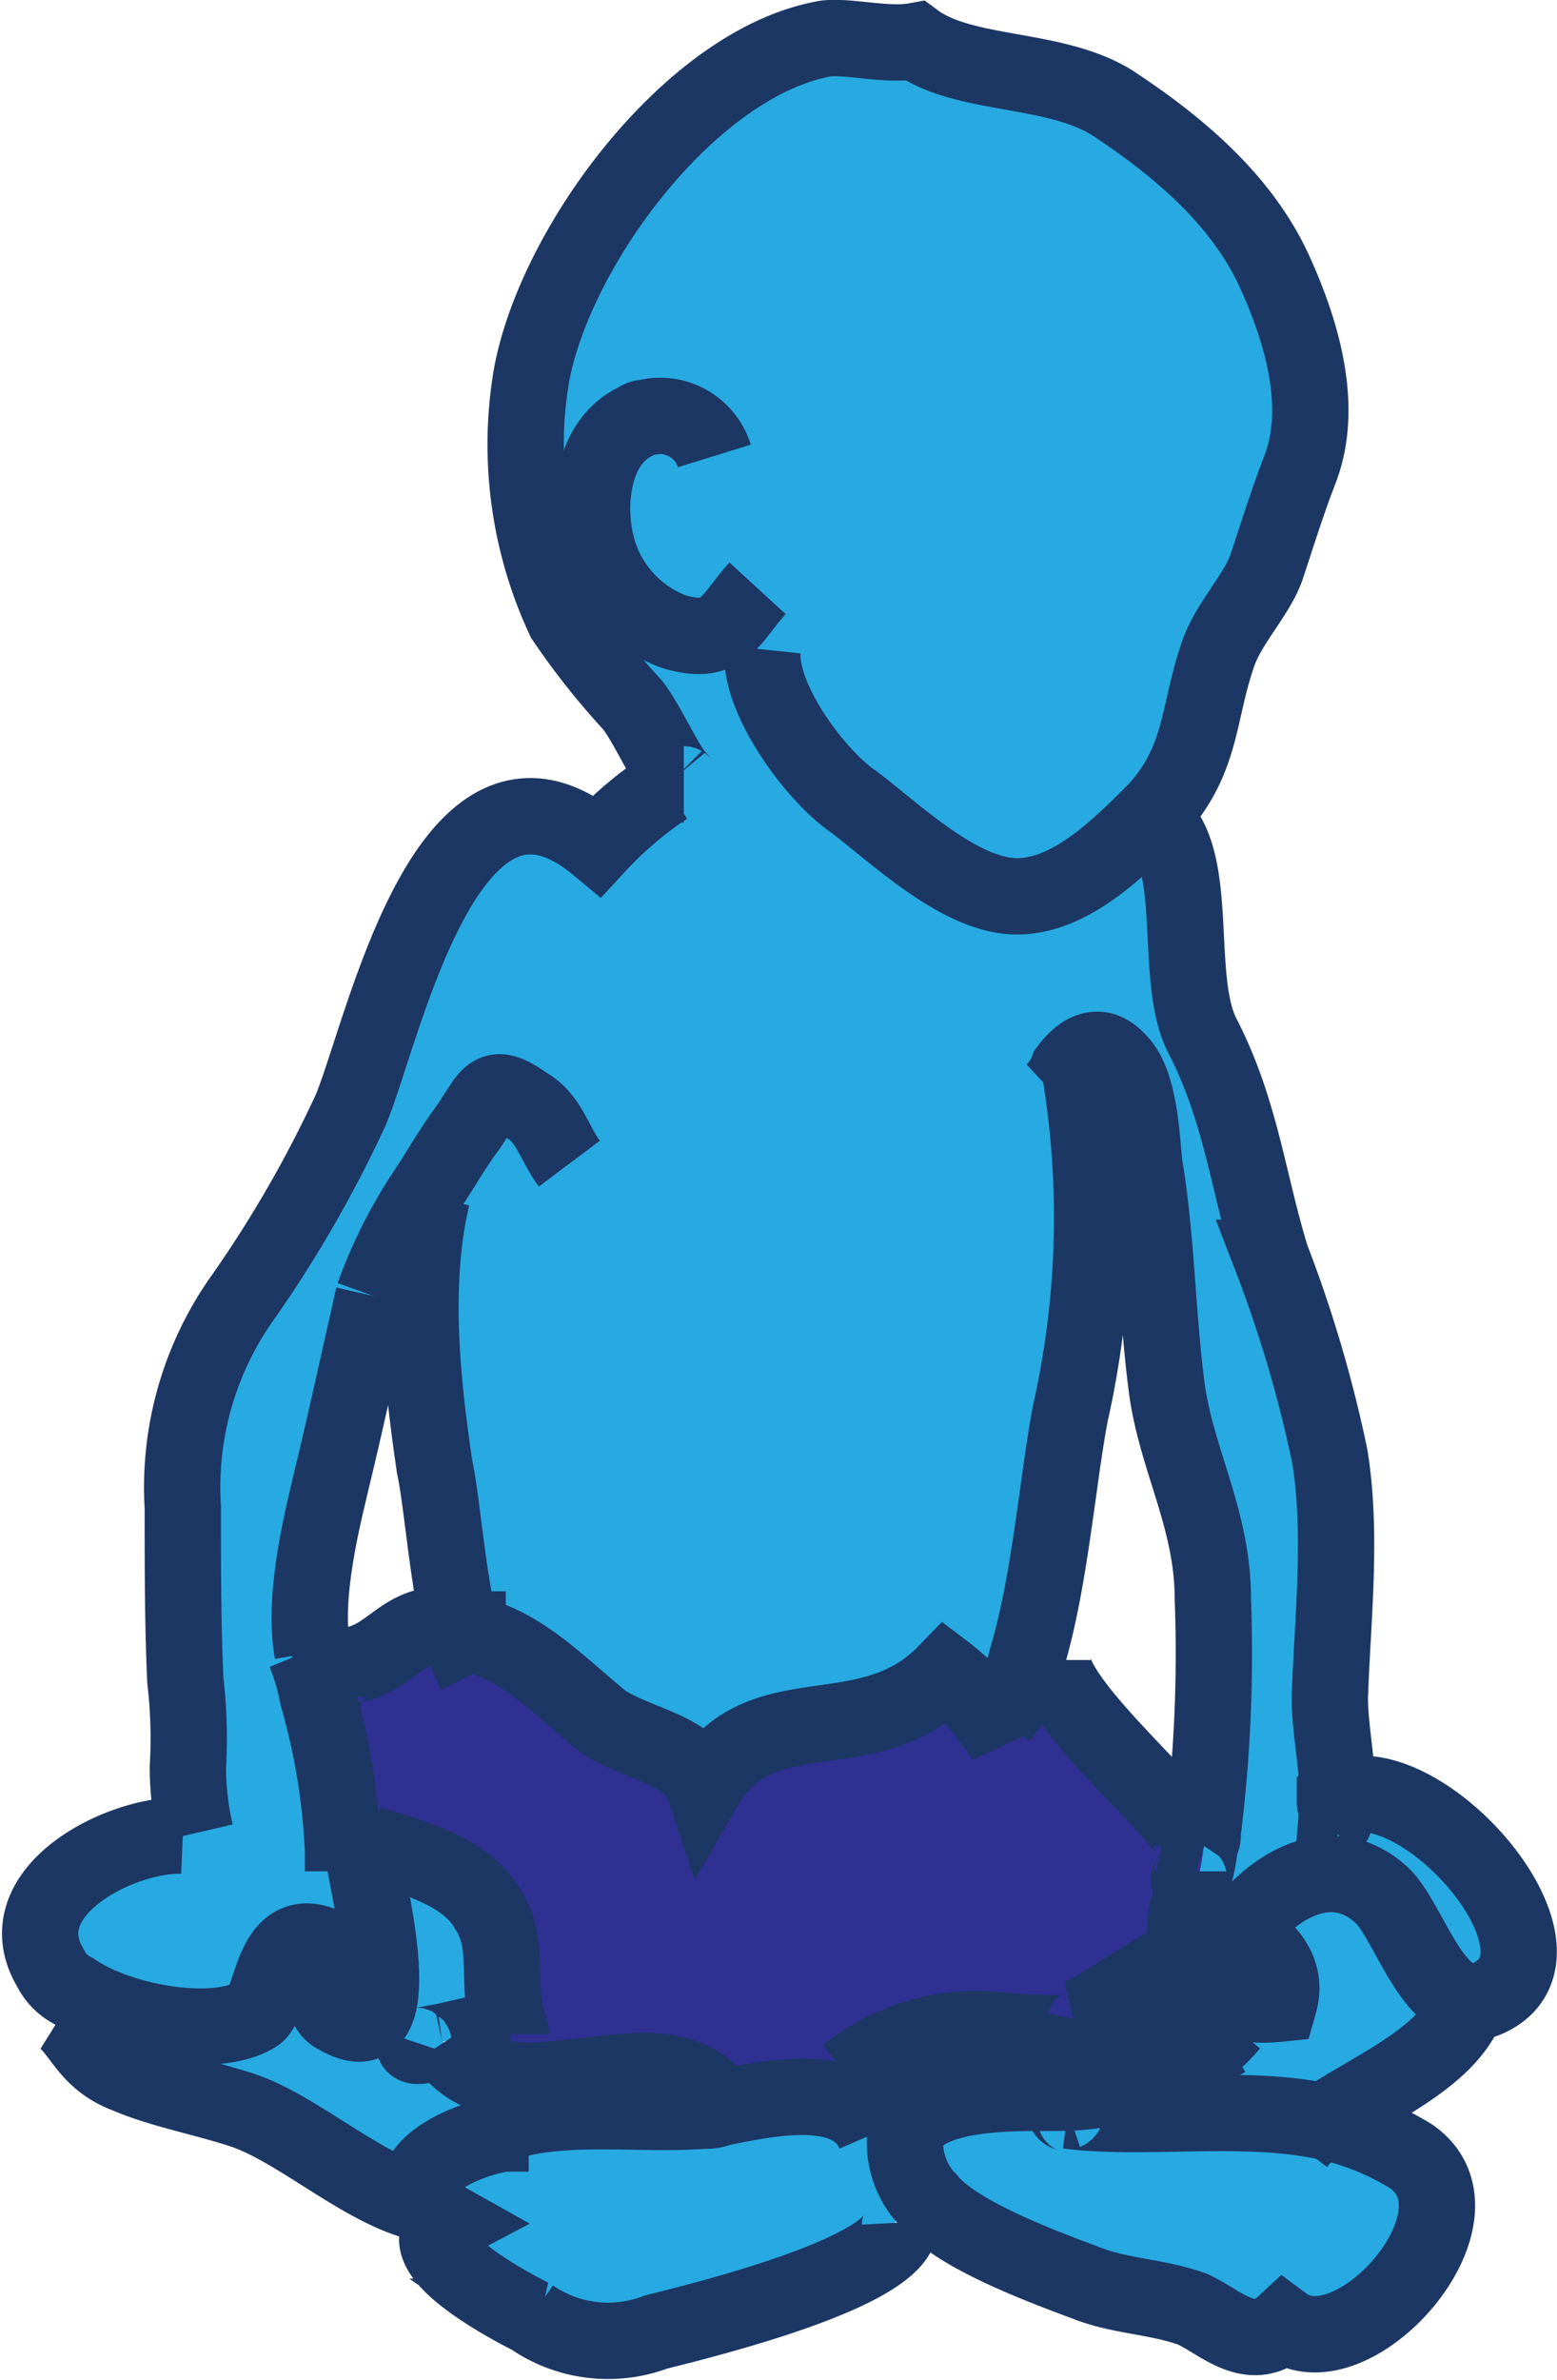
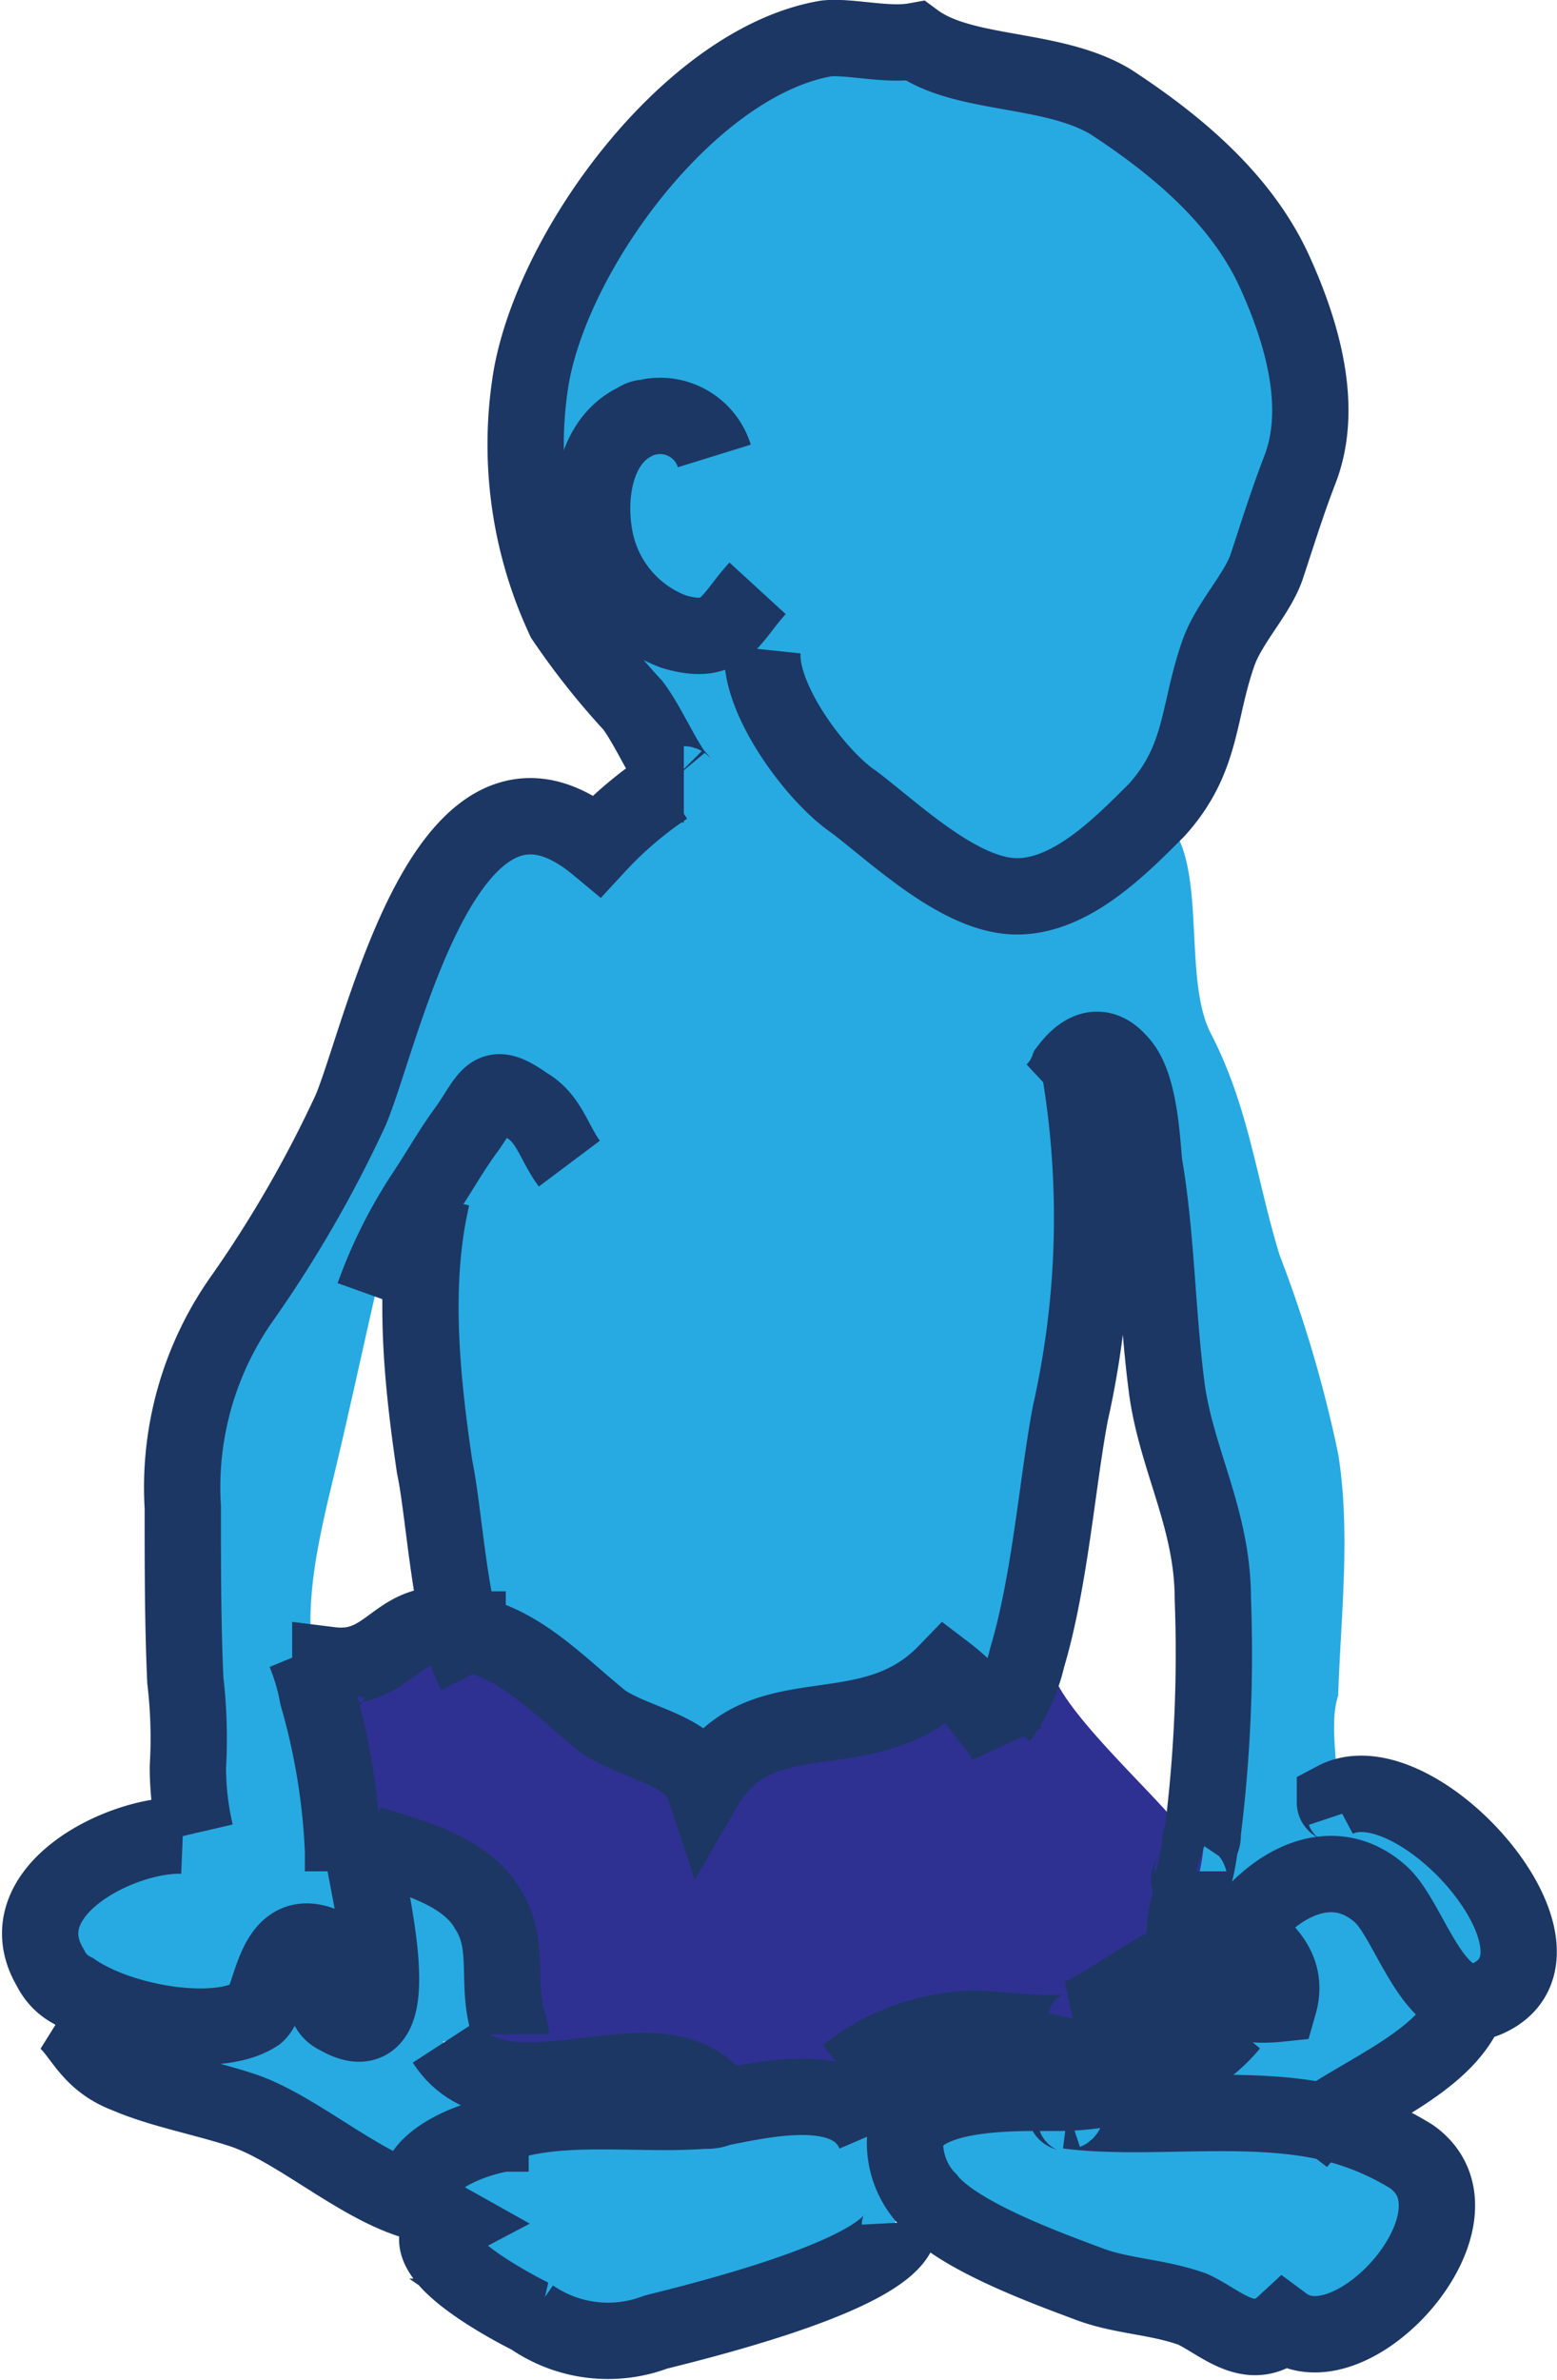
<svg xmlns="http://www.w3.org/2000/svg" viewBox="0 0 61.219 93.485">
  <defs>
    <style>
      .cls-1 {
        fill: #27aae1;
      }

      .cls-2 {
        fill: #2e3192;
      }

      .cls-3 {
        fill: none;
        stroke: #1c3764;
        stroke-width: 3px;
      }
    </style>
  </defs>
  <g id="XMLID_23_" transform="translate(1.587 1.511)">
    <g id="Group_64" transform="translate(0.128)">
      <path id="Path_541" class="cls-1" d="M50.8,69.4h0c3.3-1.7,10.1,5.9,6,7.7a2.769,2.769,0,0,1-.9.1c-1.5-.4-2.3-3.5-3.3-4.2-2-1.7-4.2-.4-5.5,1.4,1,.8,2,1.5,1.5,2.9-2,.1-3.3-.6-3.6-1.8a4.236,4.236,0,0,1,.3-2.7v-.4l.3-1.5a.6.6,0,0,1,.1-.4,56.68,56.68,0,0,0,.4-9.2c0-3.1-1.3-5.2-1.8-8.2s-.5-6-.9-8.9c-.1-1-.4-3.2-1-4-.8-.9-1.4-.4-2,.3l.4.1a35.05,35.05,0,0,1-.4,13.3c-.5,2.6-.8,6.6-1.7,9.6a6.59,6.59,0,0,1-1.1,2.4l-.3.1a6.558,6.558,0,0,0-1.8-1.9c-2.9,3.2-7.3.6-9.5,4.5-.5-1.4-2.8-1.7-4-2.6-1.8-1.3-2.9-2.7-4.7-3.3h-.5v-.1c-.1,0-.3-.1-.4-.1-.5-2-.8-5-1-6.3-.5-3.4-.9-7.2-.1-10.6l-.3-.1a11.575,11.575,0,0,0-2,4c-.5,2.2-1,4.5-1.5,6.6s-1.3,5.1-.9,7.4h-.1c.1.5.4,1,.5,1.5a25.9,25.9,0,0,1,1,6.1h.8c0,.9,2.2,8.3-1,6.5-1.3-.8.8-2.7-.9-2.9-1.7-.4-1.5,2.3-2.3,2.8-1.4,1-5.2.4-7.2-.9a1.962,1.962,0,0,1-.9-.9c-1.8-3.1,2.8-5.4,5.2-5.2H6a11.529,11.529,0,0,0-.3-2.6c0-1.1-.1-2.3-.1-3.5a51.451,51.451,0,0,1-.1-6.8,13.48,13.48,0,0,1,2.4-8.3A53.042,53.042,0,0,0,12.1,42c1.4-3.1,3.8-15.1,9.7-10.4a20.406,20.406,0,0,1,2.7-2.3l.5-.5c-.5-.6-1.1-2-1.7-2.8a28.755,28.755,0,0,1-2.7-3.4,16.186,16.186,0,0,1-1.3-9.5C20.2,8.2,25.6.9,30.9,0c.9-.1,2.4.3,3.5.1,1.9,1.4,5.4,1,7.7,2.4,2.6,1.7,5.1,3.8,6.4,6.6,1.1,2.4,2,5.4,1,7.9-.5,1.3-.9,2.6-1.3,3.8-.4,1.1-1.5,2.2-1.9,3.4-.8,2.3-.6,4.1-2.4,6.1l-.1.1.1.1c2,1.5.8,6.3,2,8.6,1.5,2.9,1.8,5.8,2.7,8.7a50.152,50.152,0,0,1,2.3,7.8c.5,3.1.1,6.4,0,9.5C50.5,66.3,51,68.1,50.8,69.4Z" />
      <path id="Path_542" class="cls-1" d="M45.9,78.7c-1.5.1-3.6-1-5.2-1,1.3-.6,2.6-1.5,3.8-2.2h.4c.4,1.3,1.7,2,3.6,1.8.4-1.4-.6-2.2-1.5-2.9,1.3-1.8,3.6-3.1,5.5-1.4,1,.9,1.8,3.8,3.3,4.2l-.3.5c-1,1.8-3.6,2.9-5.4,4.1-3.3-.8-7.3-.1-10.4-.5v-.6A9.244,9.244,0,0,0,45.9,78.7Z" />
      <path id="Path_543" class="cls-1" d="M50.4,81.9a7.627,7.627,0,0,1,3.1,1.3c3.3,2.3-2.3,8.8-5,6.6-1.3,1-2.3-.1-3.6-.6s-2.7-.5-4.1-1c-1.5-.5-5-1.8-6.3-3.3l-.1-.1a3.775,3.775,0,0,1-.8-2.3c.4-1.7,3.6-1.8,5.2-1.8h.9v.6C43,81.7,47,81.2,50.4,81.9Z" />
      <path id="Path_544" class="cls-2" d="M37.3,66.2l.3-.1a7.448,7.448,0,0,0,1.1-2.4l.9.1c0,1.8,5.5,6.3,5.5,7.2l.5.1a7.972,7.972,0,0,1-.3,1.5V73a4.164,4.164,0,0,0-.3,2.7h-.4c-1.3.6-2.7,1.7-3.8,2.2,1.5,0,3.7,1.3,5.2,1a10.362,10.362,0,0,1-5.9,1.9h-.9c-1.7,0-4.9.1-5.2,1.8l-1-.2c-.9-2.2-4.1-1.4-6.1-1v-.1c-2.2-3.6-8.4,1.1-10.9-2.6h0c.9-.2,1.7-.4,2.6-.6-.5-1.5.1-3.2-.8-4.5-.9-1.5-3.2-2-4.7-2.6h-.3v.1H12A20.511,20.511,0,0,0,11,65l.5-.1c0-.3.1-.6.1-.9,2.4.3,2.6-2,5-1.5.1,0,.3.1.4.1v.1h.5c1.8.6,3.1,2,4.7,3.3,1.3.9,3.5,1.1,4,2.6,2.2-3.8,6.4-1.3,9.5-4.5A14.617,14.617,0,0,1,37.3,66.2Z" />
      <path id="Path_545" class="cls-1" d="M18,82.3l-.1-.5c2.3-.8,5.4-.3,7.9-.5a1.268,1.268,0,0,0,.6-.1c2-.4,5.2-1.1,6.1,1l1.1.1a3.244,3.244,0,0,0,.8,2.3l.1.1-1,.8c.3,1.9-7.4,4-9.6,4.3a5.692,5.692,0,0,1-4.9-.6c-1-.5-5.1-2.7-3.2-3.7a2,2,0,0,1-1-.8C14.1,83.9,16.2,82.6,18,82.3Z" />
      <path id="Path_546" class="cls-1" d="M15.7,78.7h0c2.4,3.7,8.7-1,10.9,2.6v.1c-.2,0-.4.1-.6.1-2.6.3-5.6-.4-7.9.5l.1.5c-1.8.3-4,1.5-3.1,2.7h0c-2.4-.4-5-2.8-7.3-3.7a35,35,0,0,1-4.6-1.4c-1.4-.6-1.7-1.8-2.6-2.3l.5-1.1c1.9,1.3,5.8,1.9,7.2.9.6-.5.6-3.2,2.3-2.8s-.4,2.3.9,2.9c3.1,1.8,1-5.6,1-6.5v-.1h.3c1.5.5,3.8,1,4.7,2.6.9,1.4.3,2.9.8,4.5A11.933,11.933,0,0,0,15.7,78.7Z" />
    </g>
    <g id="Group_65">
      <path id="Path_547" class="cls-3" d="M25.3,29.3c-.1,0-.1-.1-.3-.3-.5-.6-1.1-2-1.7-2.8a28.755,28.755,0,0,1-2.7-3.4,16.186,16.186,0,0,1-1.3-9.5C20.2,8.2,25.6.9,30.9,0c.9-.1,2.4.3,3.5.1,1.9,1.4,5.4,1,7.7,2.4,2.6,1.7,5.1,3.8,6.4,6.6,1.1,2.4,2,5.4,1,7.9-.5,1.3-.9,2.6-1.3,3.8-.4,1.1-1.5,2.2-1.9,3.4-.8,2.3-.6,4.1-2.4,6.1l-.1.1c-1.4,1.4-3.3,3.3-5.4,3.3-2.2,0-4.7-2.4-6.4-3.7-1.5-1-3.8-4.1-3.6-6" />
      <path id="Path_548" class="cls-3" d="M26.5,16.4a2.234,2.234,0,0,0-2.7-1.5c-.2,0-.3.1-.5.2-1.5.8-1.8,2.9-1.5,4.5a4.88,4.88,0,0,0,3.1,3.7c2,.6,2.2-.5,3.3-1.7" />
      <path id="Path_549" class="cls-3" d="M24.6,29.4a14.926,14.926,0,0,0-2.7,2.3C16,26.8,13.5,39,12.2,42.1A47.729,47.729,0,0,1,8,49.4a12.866,12.866,0,0,0-2.4,8.3c0,2.3,0,4.6.1,6.8a19.329,19.329,0,0,1,.1,3.4,11.529,11.529,0,0,0,.3,2.6h0" />
-       <path id="Path_550" class="cls-3" d="M43.7,30.6c2,1.5.8,6.3,2,8.6,1.5,2.9,1.8,5.8,2.7,8.7a50.152,50.152,0,0,1,2.3,7.8c.5,3.1.1,6.4,0,9.5,0,1.3.4,3.1.3,4.3a1.33,1.33,0,0,1-.3.8" />
-       <path id="Path_551" class="cls-3" d="M13.1,49.4c-.5,2.2-1,4.5-1.5,6.6s-1.3,5.1-.9,7.4" />
      <path id="Path_552" class="cls-3" d="M10.4,63.4h0a8.447,8.447,0,0,1,.5,1.7,25.9,25.9,0,0,1,1,6.1V72" />
      <path id="Path_553" class="cls-3" d="M13.1,49.4a18.7,18.7,0,0,1,2-4c.6-.9,1.1-1.8,1.7-2.6.9-1.3.9-1.9,2.3-.9.9.5,1.1,1.5,1.7,2.3" />
      <path id="Path_554" class="cls-3" d="M39.8,41.4a2.361,2.361,0,0,0,.6-.9c.6-.8,1.3-1.1,2-.3.8.8.9,2.9,1,4,.5,2.9.5,5.9.9,8.9.4,2.8,1.8,5.1,1.8,8.2a56.68,56.68,0,0,1-.4,9.2.6.6,0,0,1-.1.4,7.972,7.972,0,0,1-.3,1.5c-.3-.1,0-.1,0-.4" />
      <path id="Path_555" class="cls-3" d="M40.9,40.7A35.05,35.05,0,0,1,40.5,54c-.5,2.6-.8,6.6-1.7,9.6A6.59,6.59,0,0,1,37.7,66" />
      <path id="Path_556" class="cls-3" d="M15.4,45.5c-.8,3.4-.4,7.2.1,10.6.3,1.4.5,4.3,1,6.3a6.356,6.356,0,0,0,.6,1.8" />
      <path id="Path_557" class="cls-3" d="M5.6,70.6c-2.4-.1-7,2.2-5.2,5.2a1.962,1.962,0,0,0,.9.9c1.9,1.3,5.7,1.9,7.2.9.6-.5.6-3.2,2.3-2.8s-.4,2.3.9,2.9c3.1,1.8,1-5.6,1-6.5v-.1" />
      <path id="Path_558" class="cls-3" d="M45.4,72.7a4.164,4.164,0,0,0-.3,2.7c.4,1.3,1.7,2,3.6,1.8.4-1.4-.6-2.2-1.5-2.9,1.3-1.8,3.6-3.1,5.5-1.4,1,.9,1.8,3.8,3.3,4.2a1.412,1.412,0,0,0,.9-.1c4-1.8-2.8-9.5-6-7.8v.1c0,.1.3.1.4.4" />
-       <path id="Path_559" class="cls-3" d="M14.7,78.7c-.1.3.4.1,1.1,0,.9-.2,1.7-.4,2.6-.6h.1" />
      <path id="Path_560" class="cls-3" d="M12.9,70.9c1.5.5,3.8,1,4.7,2.6.9,1.4.3,2.9.8,4.5,0,.1.1.3.1.4" />
      <path id="Path_561" class="cls-3" d="M55.9,77.7c-1,1.8-3.6,2.9-5.4,4.1a3.126,3.126,0,0,0-1.1.9" />
      <path id="Path_562" class="cls-3" d="M46.8,78a6.034,6.034,0,0,1-.8.8,10.362,10.362,0,0,1-5.9,1.9h-.9c-1.7,0-4.9.1-5.2,1.8a3.244,3.244,0,0,0,.8,2.3l.1.1c1.1,1.4,4.7,2.7,6.3,3.3,1.3.5,2.7.5,4.1,1,1.1.5,2.3,1.8,3.6.6,2.7,2,8.3-4.3,5-6.6a10.7,10.7,0,0,0-3.1-1.3c-3.3-.8-7.3-.1-10.4-.5-.3.1.3.1.3.3" />
      <path id="Path_563" class="cls-3" d="M19.2,82.3h-1c-1.8.3-4,1.5-3.1,2.7a3.915,3.915,0,0,0,1,.8c-1.9,1,2.2,3.2,3.2,3.7a5.3,5.3,0,0,0,4.9.6c2-.5,9.7-2.4,9.6-4.3" />
      <path id="Path_564" class="cls-3" d="M18.2,81.9c2.3-.8,5.4-.3,7.9-.5a1.268,1.268,0,0,0,.6-.1c2-.4,5.2-1.1,6.1,1" />
      <path id="Path_565" class="cls-3" d="M.8,77.7c.8.5,1,1.7,2.6,2.3,1.4.6,3.1.9,4.6,1.4,2.3.8,4.9,3.3,7.3,3.7" />
      <path id="Path_566" class="cls-3" d="M15.9,78.7c2.4,3.7,8.7-1,10.9,2.6" />
      <path id="Path_567" class="cls-3" d="M11.9,64.4c-.4.1-.5,0-.6.4,0-.3.1-.6.1-.9,2.4.3,2.6-2,5-1.5.1,0,.3.1.4.1v.1a.914.914,0,0,0,.3.5" />
      <path id="Path_568" class="cls-3" d="M17.4,62.8c1.8.6,3.1,2,4.7,3.3,1.3.9,3.5,1.1,4,2.6,2.2-3.8,6.4-1.3,9.5-4.5a8.129,8.129,0,0,1,1.8,1.9,3.473,3.473,0,0,1,.6.9" />
-       <path id="Path_569" class="cls-3" d="M39.8,63.7c0,1.8,5.5,6.3,5.5,7.2V71" />
-       <path id="Path_570" class="cls-3" d="M44.7,75.5c-1.3.6-2.7,1.7-3.8,2.2,1.5,0,3.7,1.3,5.2,1a.749.749,0,0,0,.5-.1" />
+       <path id="Path_570" class="cls-3" d="M44.7,75.5c-1.3.6-2.7,1.7-3.8,2.2,1.5,0,3.7,1.3,5.2,1" />
      <path id="Path_571" class="cls-3" d="M31.7,80a8.3,8.3,0,0,1,4.7-1.8c1.3-.1,4.5.6,4.7-.3" />
    </g>
  </g>
</svg>